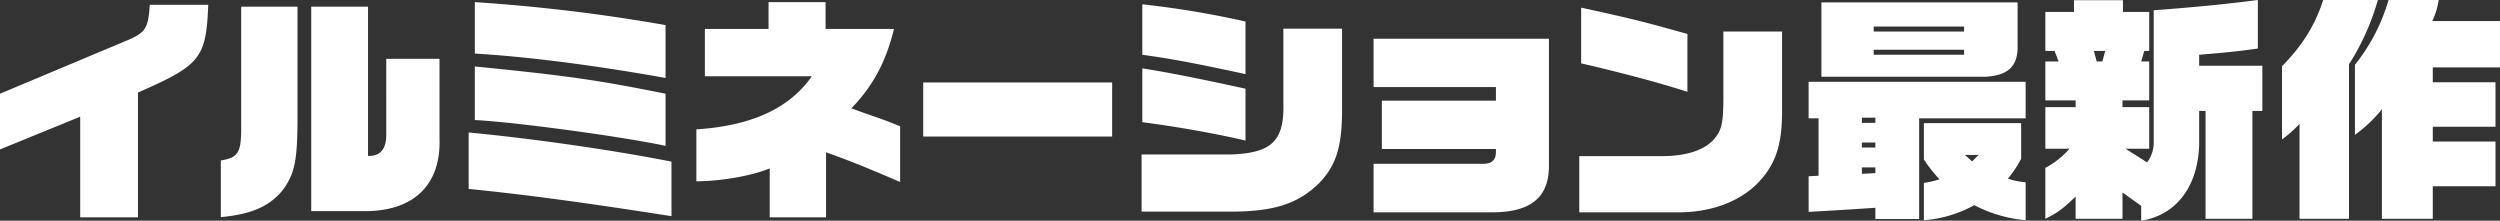
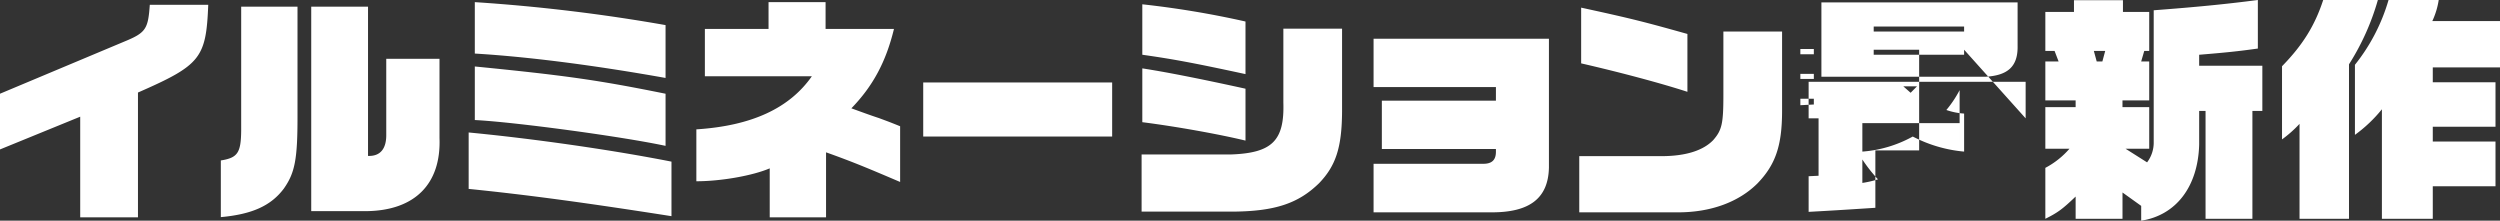
<svg xmlns="http://www.w3.org/2000/svg" width="964" height="85.094" viewBox="0 0 964 85.094">
  <rect x="0" y="0" width="964" height="85.094" fill="#333333" stroke="none" />
  <defs>
    <style>
      .cls-1 {
        fill: #fff;
        fill-rule: evenodd;
      }
    </style>
  </defs>
-   <path id="_02.svg" data-name="02.svg" class="cls-1" d="M938.081,78.875v5.717h24.184v17.149H938.081v5.718h24.184V124.7H938.081v12.539H918.462V95.012a54.106,54.106,0,0,1-10.4,9.865V77.86a72.192,72.192,0,0,0,12.959-24.987h19.346a29.581,29.581,0,0,1-2.463,8.114H964V78.875H938.081Zm-32.3,58.366H886.7V100.635a46.186,46.186,0,0,1-6.753,5.994V78.414c8.031-8.206,12.685-15.766,15.879-25.541h21.08a94.024,94.024,0,0,1-11.133,24.8v59.565ZM870.628,52.873V71.592c-7.849,1.105-12.594,1.567-22.632,2.4V78.23h24.365V95.656h-3.833v41.585H850.46V95.656H848v13c-0.456,16.136-8.852,27.2-22.358,29.322v-5.716l-7.209-5.165v10.143h-18.07v-8.575c-5.019,4.8-6.844,6.178-11.68,8.575V117.6a32.152,32.152,0,0,0,9.308-7.377h-9.308V94.181h11.68V91.6h-11.68V76.569h5.11l-1.552-4.055h-3.558V57.484h11.042v-4.52H818.61v4.52h10.13v15.03h-1.916l-1.186,4.055h3.1V91.6H818.429v2.582H828.74v16.044h-9.125l8.3,5.256a12.592,12.592,0,0,0,2.555-7.837V56.838C846.353,55.639,857.851,54.533,870.628,52.873ZM807.386,72.514l1.1,4.055h2.19l1.094-4.055h-4.38ZM574.91,134.752H529.648V116.033H571.99c3.286,0,4.837-1.474,4.837-4.61v-1.106H532.841V91.691h43.986V86.436H529.648V67.81h67.62v49.7C597,129.311,589.877,134.844,574.91,134.752Zm-94.648-53.3c-20.9-4.518-28.2-5.809-39.788-7.468V54.533a359.125,359.125,0,0,1,39.788,6.639V81.457ZM318.343,53.7V64.03h26.373c-3.1,12.723-8.122,22.037-16.426,30.611,3.559,1.291,7.027,2.583,10.677,3.781,3.468,1.291,4.016,1.476,8.123,3.136v21.483c-12.959-5.531-18.253-7.744-28.564-11.433v25.08h-21.72v-18.9c-6.661,2.858-18.889,4.98-28.29,4.98v-20.01c21.355-1.384,35.864-8.115,44.534-20.47H271.8V64.03H296.35V53.7h21.993ZM256.638,82.932c-27.924-4.979-53.385-8.207-73.552-9.405V53.7a677.438,677.438,0,0,1,73.552,8.853V82.932ZM57.76,54.717H80.3c-0.821,20.655-2.92,23.236-27.1,33.839v48.132H30.93V97.869L-0.006,110.5V89.018l47.91-20.1C56.208,65.505,57.12,64.122,57.76,54.717ZM93,55.456h21.719v42.6c0,16.228-1,21.484-5.293,27.57-4.928,6.547-12.137,9.866-24.274,10.972V114.744c6.479-1.015,7.757-2.95,7.848-11.434V55.456Zm48.914,57.535c4.654,0.184,7.117-2.674,7.026-8.3V75.556h20.533v30.612c0.639,17.7-9.582,27.845-28.016,28.123H120.01V55.456h21.9v57.535Zm41.173-34.486c35.316,3.5,47.544,5.256,73.552,10.512v20.1c-17.338-3.689-58.494-9.221-73.552-9.957V78.505Zm75.834,36.7v21.024c-32.944-5.165-55.393-8.207-78.207-10.513V103.956C205.809,106.352,236.015,110.686,258.92,115.2Zm169.927-9.682H355.993V84.684h72.854v20.838Zm11.627-5.531V79.244c7.849,1.2,20.533,3.6,39.788,7.837V107.09C469.951,104.6,453.523,101.65,440.474,99.991Zm54.389-7.562V63.937H517.5v32c-0.091,13.739-2.373,20.839-8.852,27.57-8.031,7.838-17.065,10.881-33.583,10.972H440.2V112.438h34.4C490.483,111.885,495.32,107.182,494.863,92.429ZM609.692,55.823c19.987,4.333,24.823,5.625,40.975,10.143V88.281c-10.22-3.321-26.1-7.562-40.975-10.972V55.823Zm50.922,51.083c3.377-3.872,3.924-6.362,3.924-17.52V65.044H687.17V95.563c0,13.555-2.554,20.84-9.49,28.031-7.21,7.193-17.978,11.158-30.572,11.158H608.963V113.083h32.305C650.211,112.991,656.782,110.871,660.614,106.906Zm41.72-24.435V53.795h75.652V70.484c0.183,7.93-3.65,11.526-12.5,11.987h-63.15Zm55.029-19.364H722.5v1.937h34.861V63.107Zm0,8.944H722.5v1.937h34.861V72.052Zm23.726,26.462H740.023v38.82H723.141V133c-12.685.829-17.338,1.107-25.735,1.568V120.829l3.833-.185V98.513h-3.833V84.408h83.683V98.513Zm-57.948-.276h-5.2v2.028h5.2V98.238Zm0,9.59h-5.2v1.937h5.2v-1.937Zm0,9.589h-5.2v2.49l5.2-.277v-2.213Zm56.214-3.32a42.96,42.96,0,0,1-5.111,7.655,25.792,25.792,0,0,0,6.845,1.381v14.661a52.9,52.9,0,0,1-19.8-5.809,47.381,47.381,0,0,1-19.439,5.809V123.411a40.039,40.039,0,0,0,6.023-1.384,57.925,57.925,0,0,1-6.023-7.652V100.358h37.507V114.1Zm-21.719-1.475,2.829,2.49,2.464-2.49h-5.293Z" transform="translate(0 -52.875)" />
+   <path id="_02.svg" data-name="02.svg" class="cls-1" d="M938.081,78.875v5.717h24.184v17.149H938.081v5.718h24.184V124.7H938.081v12.539H918.462V95.012a54.106,54.106,0,0,1-10.4,9.865V77.86a72.192,72.192,0,0,0,12.959-24.987h19.346a29.581,29.581,0,0,1-2.463,8.114H964V78.875H938.081Zm-32.3,58.366H886.7V100.635a46.186,46.186,0,0,1-6.753,5.994V78.414c8.031-8.206,12.685-15.766,15.879-25.541h21.08a94.024,94.024,0,0,1-11.133,24.8v59.565ZM870.628,52.873V71.592c-7.849,1.105-12.594,1.567-22.632,2.4V78.23h24.365V95.656h-3.833v41.585H850.46V95.656H848v13c-0.456,16.136-8.852,27.2-22.358,29.322v-5.716l-7.209-5.165v10.143h-18.07v-8.575c-5.019,4.8-6.844,6.178-11.68,8.575V117.6a32.152,32.152,0,0,0,9.308-7.377h-9.308V94.181h11.68V91.6h-11.68V76.569h5.11l-1.552-4.055h-3.558V57.484h11.042v-4.52H818.61v4.52h10.13v15.03h-1.916l-1.186,4.055h3.1V91.6H818.429v2.582H828.74v16.044h-9.125l8.3,5.256a12.592,12.592,0,0,0,2.555-7.837V56.838C846.353,55.639,857.851,54.533,870.628,52.873ZM807.386,72.514l1.1,4.055h2.19l1.094-4.055h-4.38ZM574.91,134.752H529.648V116.033H571.99c3.286,0,4.837-1.474,4.837-4.61v-1.106H532.841V91.691h43.986V86.436H529.648V67.81h67.62v49.7C597,129.311,589.877,134.844,574.91,134.752Zm-94.648-53.3c-20.9-4.518-28.2-5.809-39.788-7.468V54.533a359.125,359.125,0,0,1,39.788,6.639V81.457ZM318.343,53.7V64.03h26.373c-3.1,12.723-8.122,22.037-16.426,30.611,3.559,1.291,7.027,2.583,10.677,3.781,3.468,1.291,4.016,1.476,8.123,3.136v21.483c-12.959-5.531-18.253-7.744-28.564-11.433v25.08h-21.72v-18.9c-6.661,2.858-18.889,4.98-28.29,4.98v-20.01c21.355-1.384,35.864-8.115,44.534-20.47H271.8V64.03H296.35V53.7h21.993ZM256.638,82.932c-27.924-4.979-53.385-8.207-73.552-9.405V53.7a677.438,677.438,0,0,1,73.552,8.853V82.932ZM57.76,54.717H80.3c-0.821,20.655-2.92,23.236-27.1,33.839v48.132H30.93V97.869L-0.006,110.5V89.018l47.91-20.1C56.208,65.505,57.12,64.122,57.76,54.717ZM93,55.456h21.719v42.6c0,16.228-1,21.484-5.293,27.57-4.928,6.547-12.137,9.866-24.274,10.972V114.744c6.479-1.015,7.757-2.95,7.848-11.434V55.456Zm48.914,57.535c4.654,0.184,7.117-2.674,7.026-8.3V75.556h20.533v30.612c0.639,17.7-9.582,27.845-28.016,28.123H120.01V55.456h21.9v57.535Zm41.173-34.486c35.316,3.5,47.544,5.256,73.552,10.512v20.1c-17.338-3.689-58.494-9.221-73.552-9.957V78.505Zm75.834,36.7v21.024c-32.944-5.165-55.393-8.207-78.207-10.513V103.956C205.809,106.352,236.015,110.686,258.92,115.2Zm169.927-9.682H355.993V84.684h72.854v20.838Zm11.627-5.531V79.244c7.849,1.2,20.533,3.6,39.788,7.837V107.09C469.951,104.6,453.523,101.65,440.474,99.991Zm54.389-7.562V63.937H517.5v32c-0.091,13.739-2.373,20.839-8.852,27.57-8.031,7.838-17.065,10.881-33.583,10.972H440.2V112.438h34.4C490.483,111.885,495.32,107.182,494.863,92.429ZM609.692,55.823c19.987,4.333,24.823,5.625,40.975,10.143V88.281c-10.22-3.321-26.1-7.562-40.975-10.972V55.823Zm50.922,51.083c3.377-3.872,3.924-6.362,3.924-17.52V65.044H687.17V95.563c0,13.555-2.554,20.84-9.49,28.031-7.21,7.193-17.978,11.158-30.572,11.158H608.963V113.083h32.305C650.211,112.991,656.782,110.871,660.614,106.906Zm41.72-24.435V53.795h75.652V70.484c0.183,7.93-3.65,11.526-12.5,11.987h-63.15Zm55.029-19.364H722.5v1.937h34.861V63.107Zm0,8.944H722.5v1.937h34.861V72.052ZH740.023v38.82H723.141V133c-12.685.829-17.338,1.107-25.735,1.568V120.829l3.833-.185V98.513h-3.833V84.408h83.683V98.513Zm-57.948-.276h-5.2v2.028h5.2V98.238Zm0,9.59h-5.2v1.937h5.2v-1.937Zm0,9.589h-5.2v2.49l5.2-.277v-2.213Zm56.214-3.32a42.96,42.96,0,0,1-5.111,7.655,25.792,25.792,0,0,0,6.845,1.381v14.661a52.9,52.9,0,0,1-19.8-5.809,47.381,47.381,0,0,1-19.439,5.809V123.411a40.039,40.039,0,0,0,6.023-1.384,57.925,57.925,0,0,1-6.023-7.652V100.358h37.507V114.1Zm-21.719-1.475,2.829,2.49,2.464-2.49h-5.293Z" transform="translate(0 -52.875)" />
</svg>